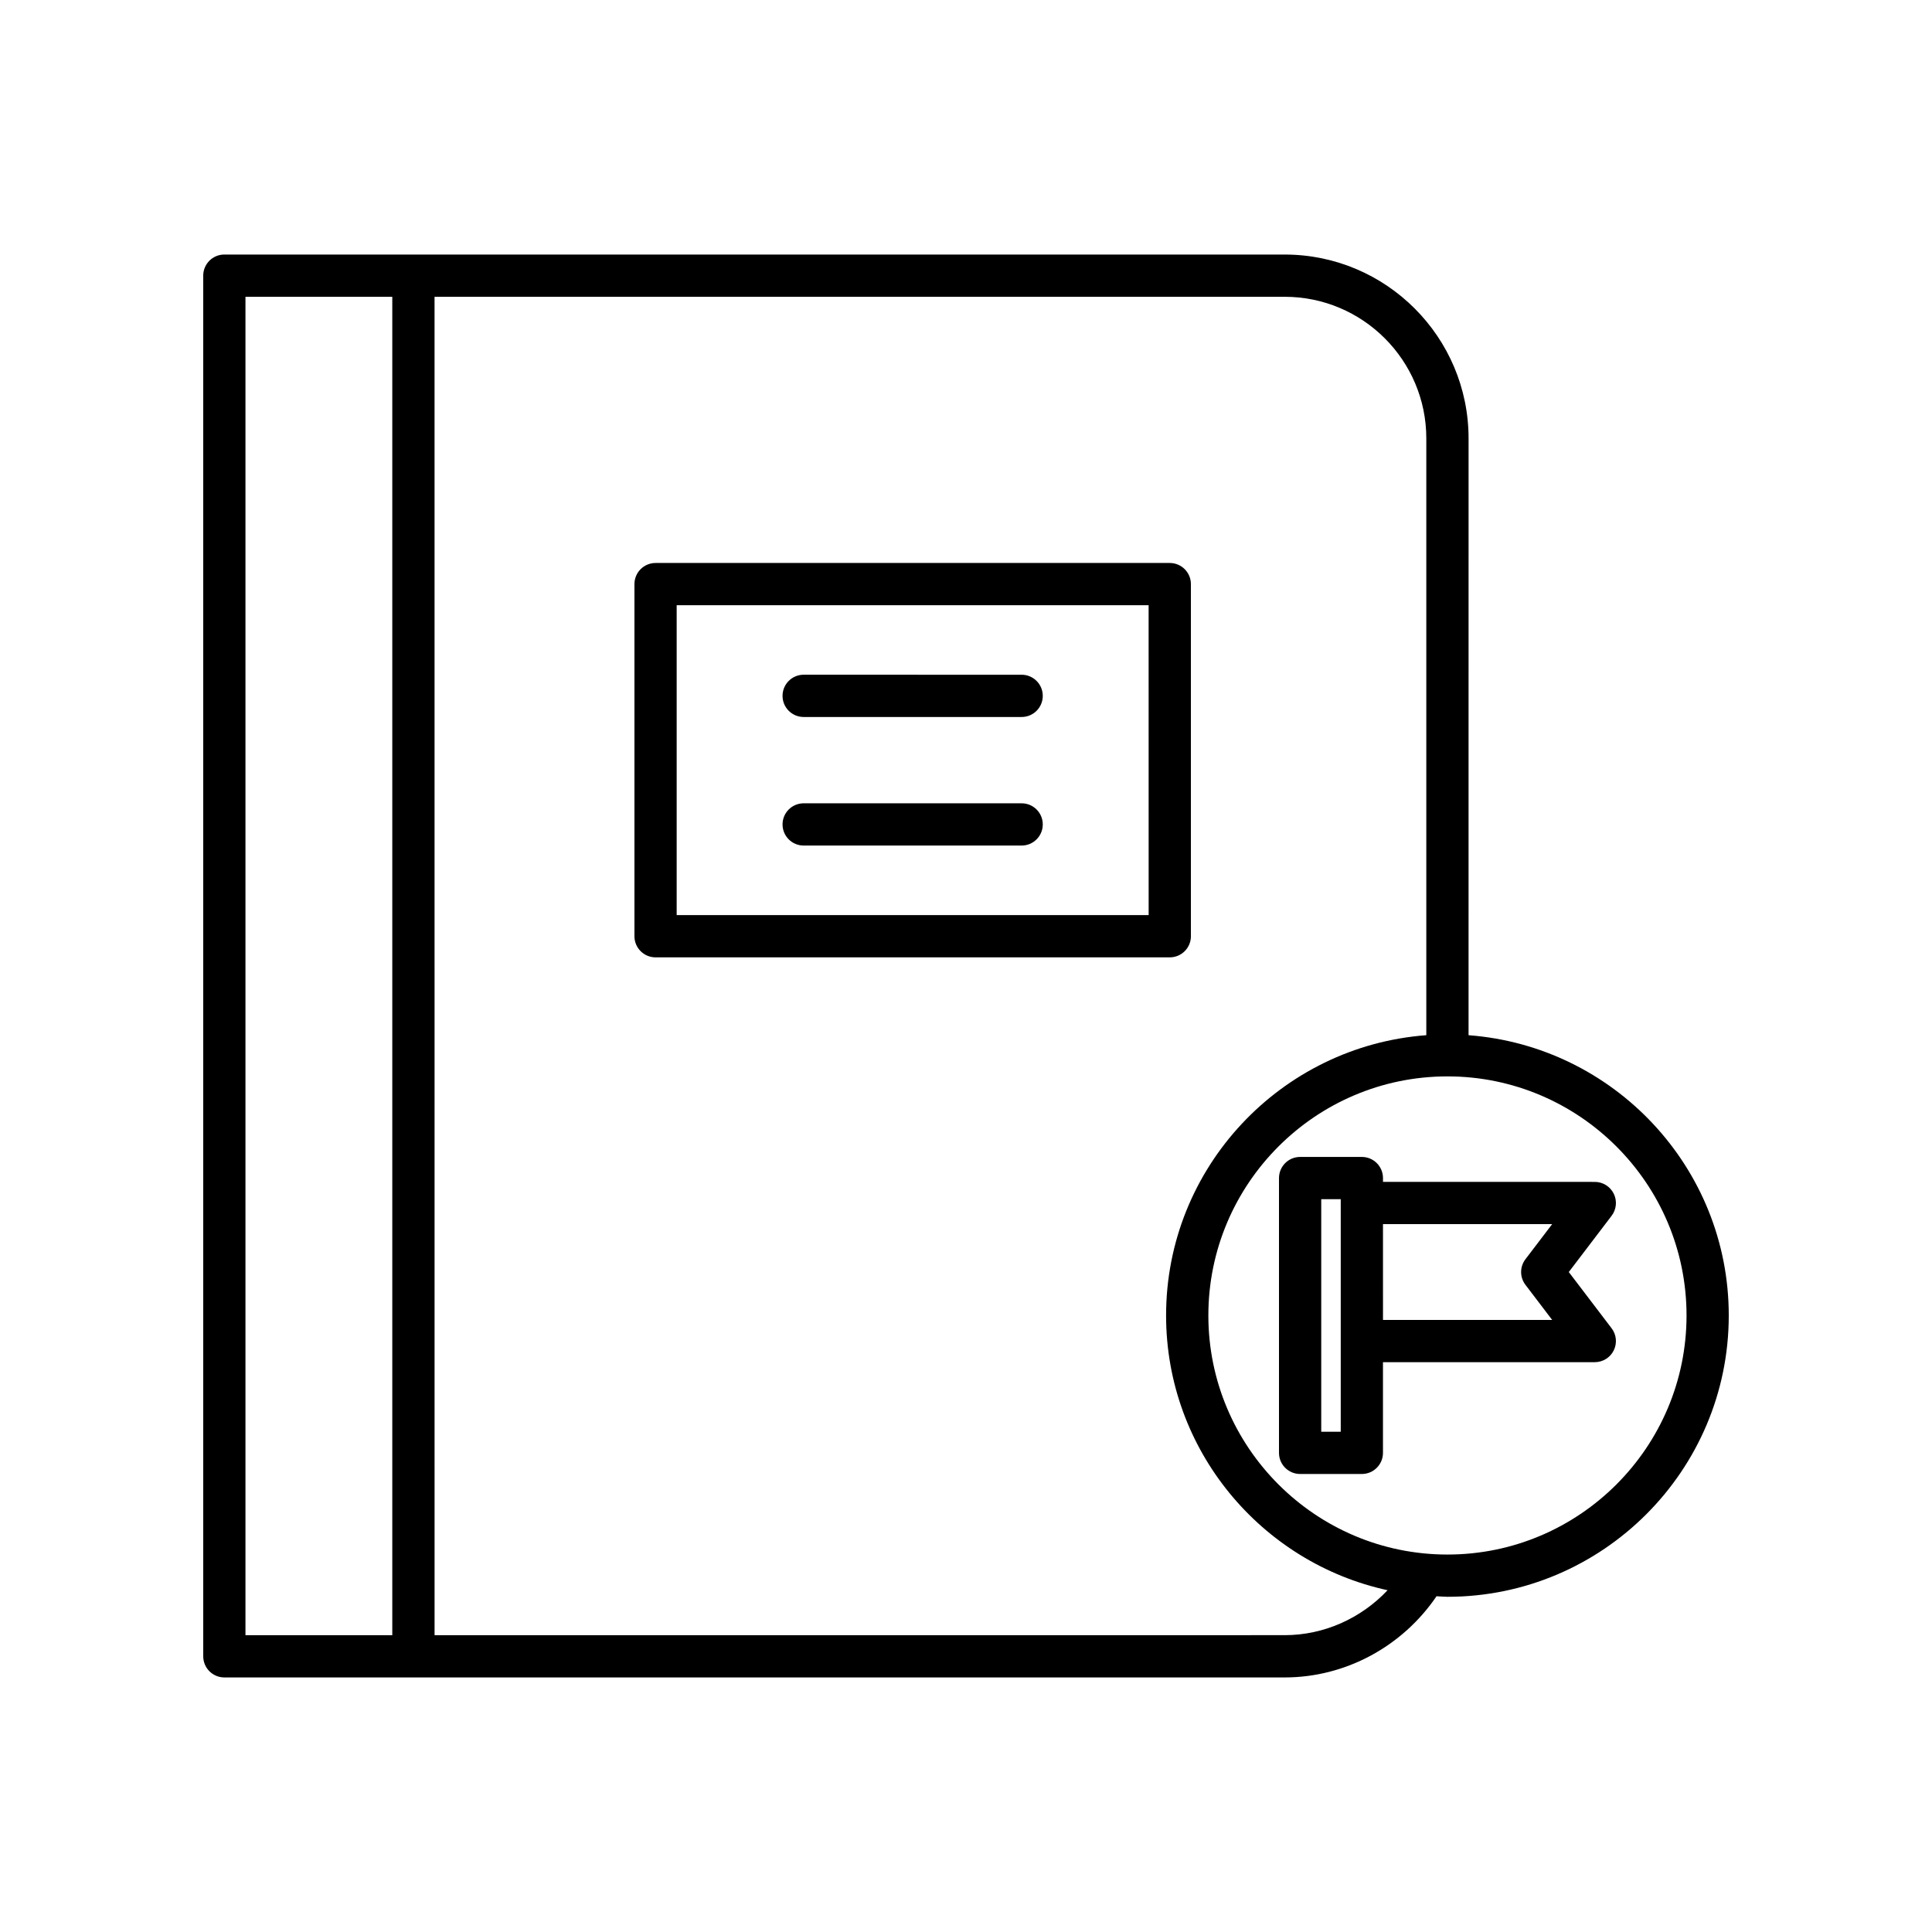
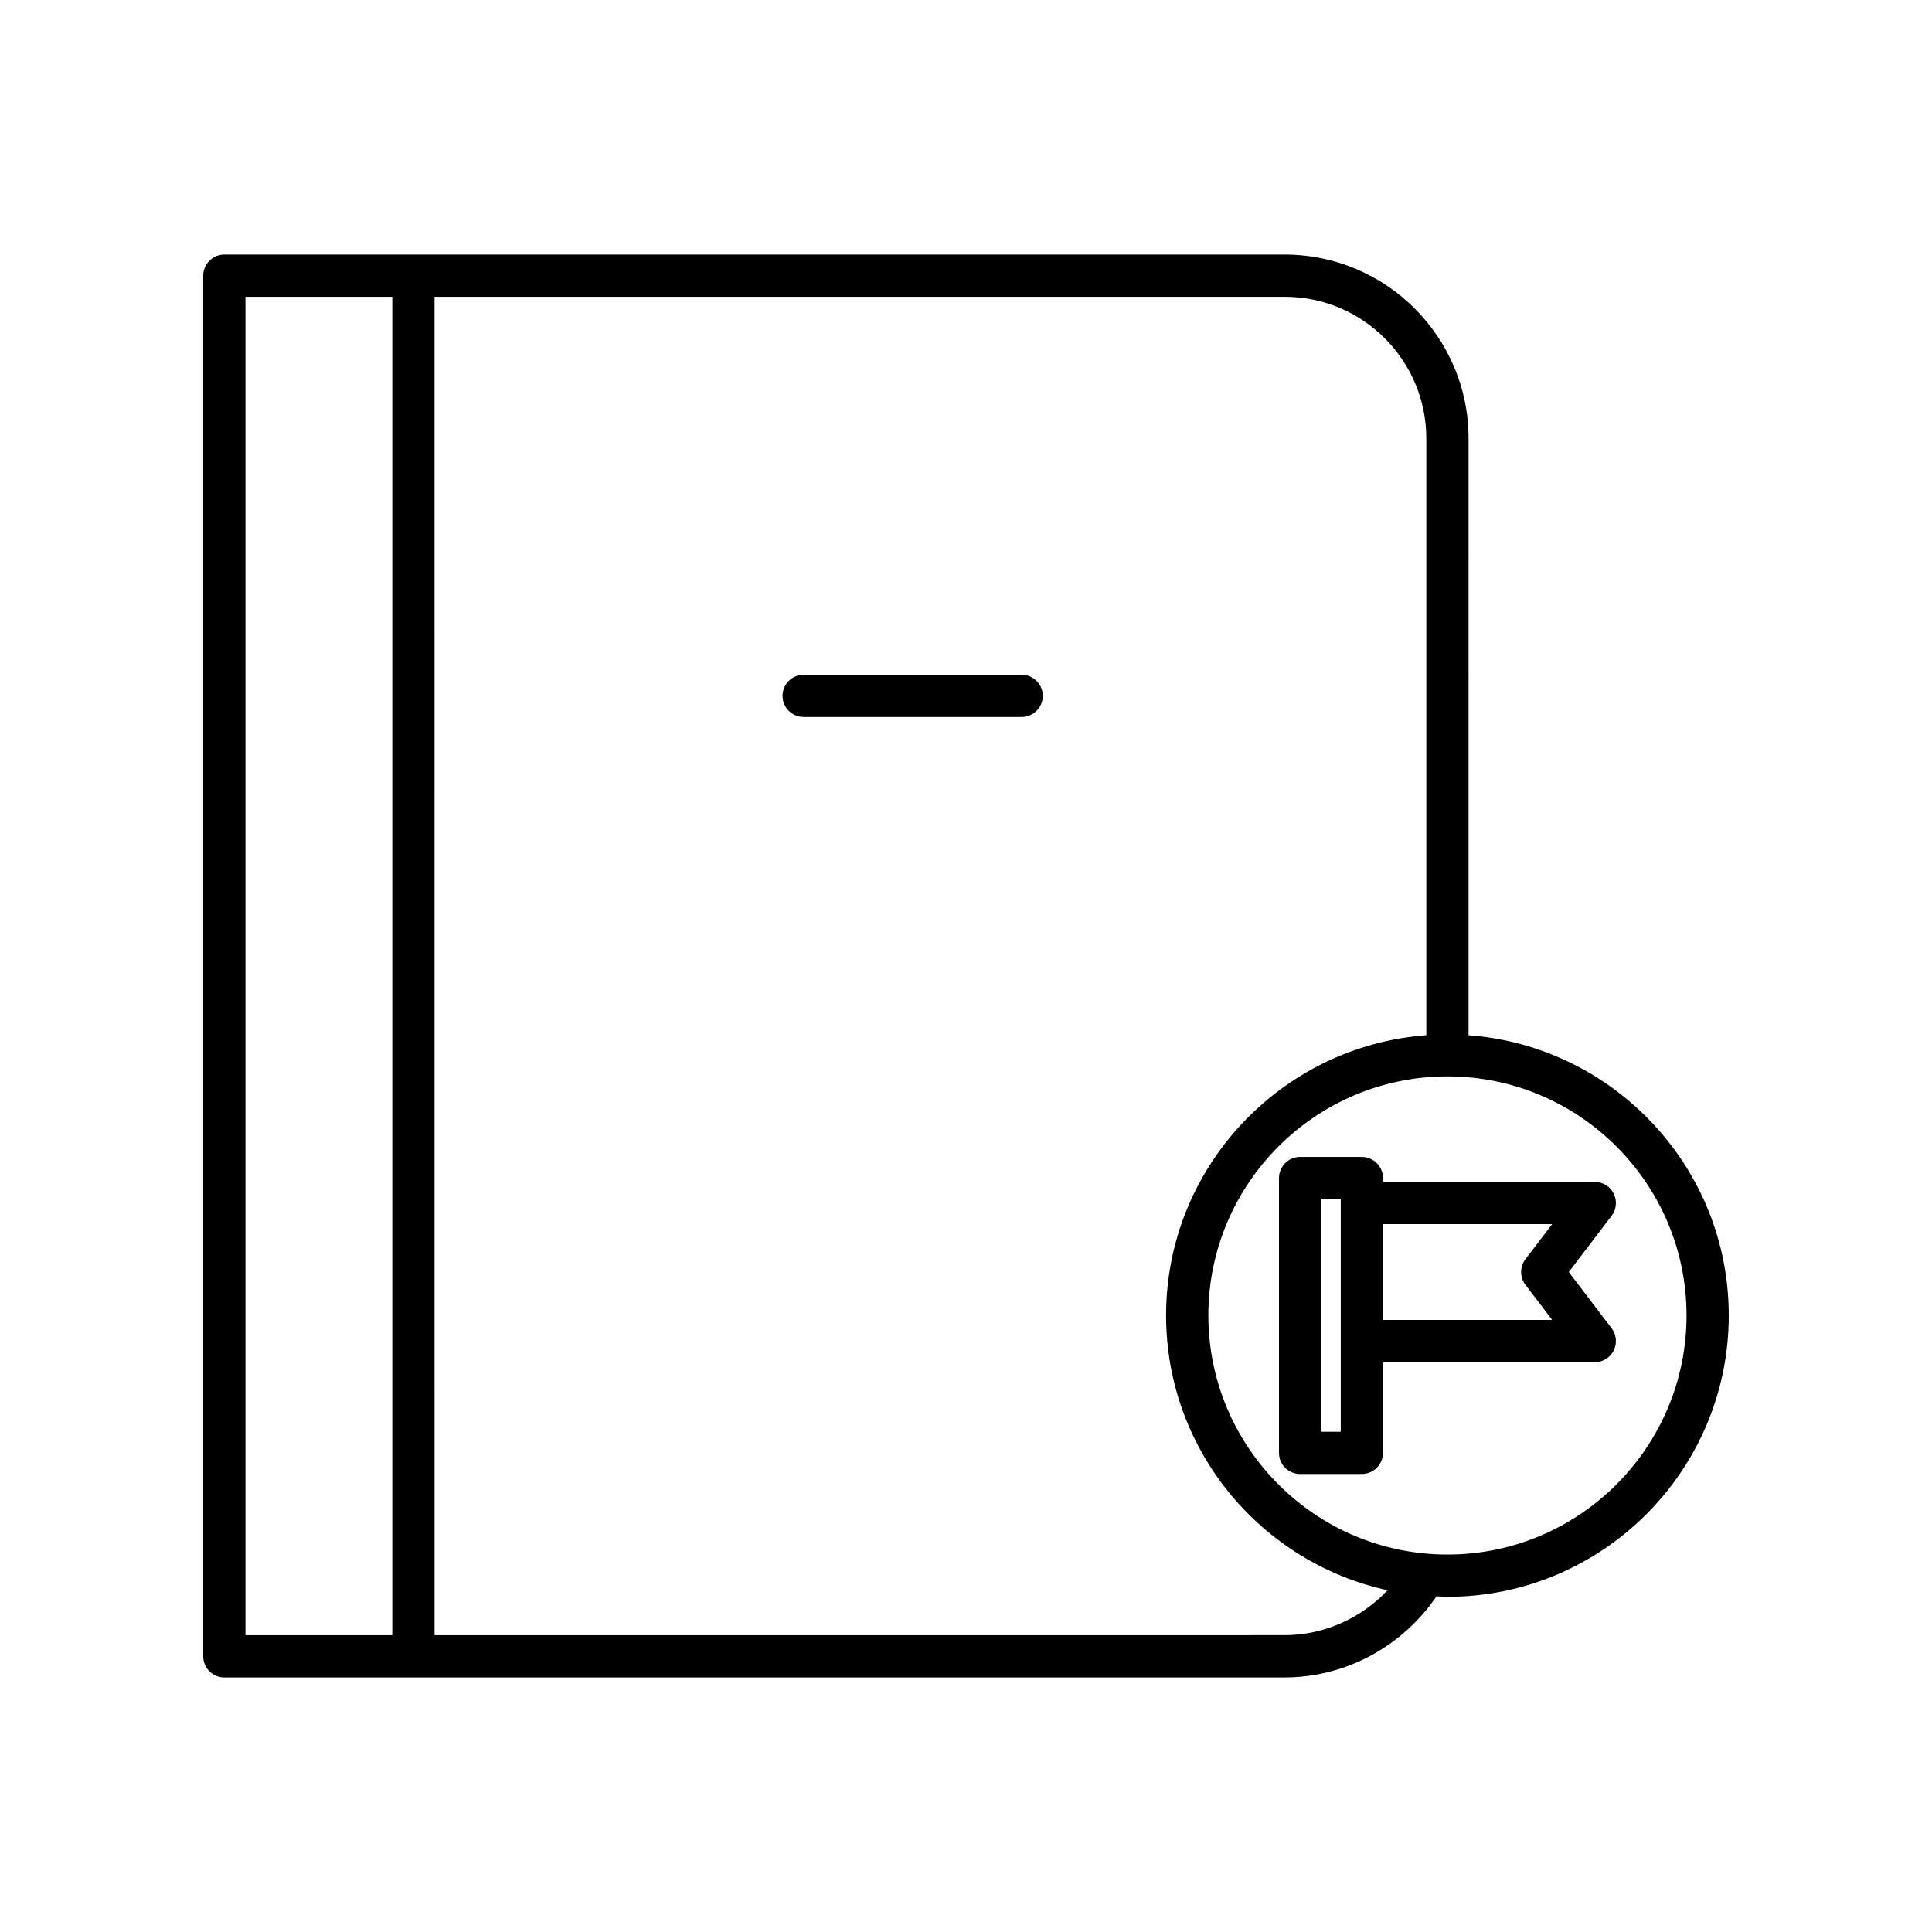
<svg xmlns="http://www.w3.org/2000/svg" fill="#000000" width="800px" height="800px" version="1.1" viewBox="144 144 512 512">
  <g>
    <path d="m488.54 534.62h16.363c3.09 0 5.598-2.504 5.598-5.598v-24.031h56.137c2.125 0 4.074-1.207 5.016-3.109 0.945-1.906 0.727-4.188-0.562-5.875l-11.348-14.902 11.348-14.906c1.289-1.688 1.508-3.969 0.559-5.875-0.945-1.902-2.891-3.109-5.016-3.109l-56.129-0.008v-1.008c0-3.094-2.508-5.598-5.598-5.598h-16.363c-3.09 0-5.598 2.504-5.598 5.598v72.82c-0.004 3.098 2.504 5.602 5.594 5.602zm21.965-66.215h44.836l-7.086 9.309c-1.523 2-1.523 4.777 0.004 6.777l7.082 9.305h-44.832zm-16.363-6.606h5.168v61.625h-5.168z" />
    <path d="m197.86 582.94c0 3.094 2.508 5.598 5.598 5.598h281c16.125 0 31.191-8.207 40.238-21.516 0.965 0.039 1.914 0.145 2.887 0.145 41.109 0 74.555-33.445 74.555-74.555 0-39.219-30.461-71.391-68.957-74.27l0.004-158.16c0-26.867-21.859-48.723-48.723-48.723l-281.01-0.004c-3.09 0-5.598 2.504-5.598 5.598zm393.09-90.328c0 34.938-28.426 63.359-63.359 63.359-34.938 0-63.363-28.422-63.363-63.359s28.426-63.359 63.363-63.359c34.934 0.004 63.359 28.422 63.359 63.359zm-331.79-269.96h225.3c20.695 0 37.527 16.836 37.527 37.527v158.16c-38.5 2.883-68.961 35.051-68.961 74.27 0 35.664 25.184 65.52 58.695 72.816-7.031 7.465-16.867 11.91-27.266 11.91l-225.29 0.008zm-50.109 0h38.91v354.69h-38.91z" />
-     <path d="m459.6 392.11v-93.316c0-3.094-2.508-5.598-5.598-5.598h-136.27c-3.09 0-5.598 2.504-5.598 5.598v93.316c0 3.094 2.508 5.598 5.598 5.598h136.27c3.094 0 5.602-2.504 5.602-5.598zm-11.195-5.598h-125.08v-82.121h125.07z" />
    <path d="m356.98 334.01h57.766c3.09 0 5.598-2.504 5.598-5.598s-2.508-5.598-5.598-5.598l-57.766-0.004c-3.09 0-5.598 2.504-5.598 5.598 0 3.098 2.508 5.602 5.598 5.602z" />
-     <path d="m356.98 368.08h57.766c3.09 0 5.598-2.504 5.598-5.598s-2.508-5.598-5.598-5.598h-57.766c-3.09 0-5.598 2.504-5.598 5.598s2.508 5.598 5.598 5.598z" />
  </g>
</svg>